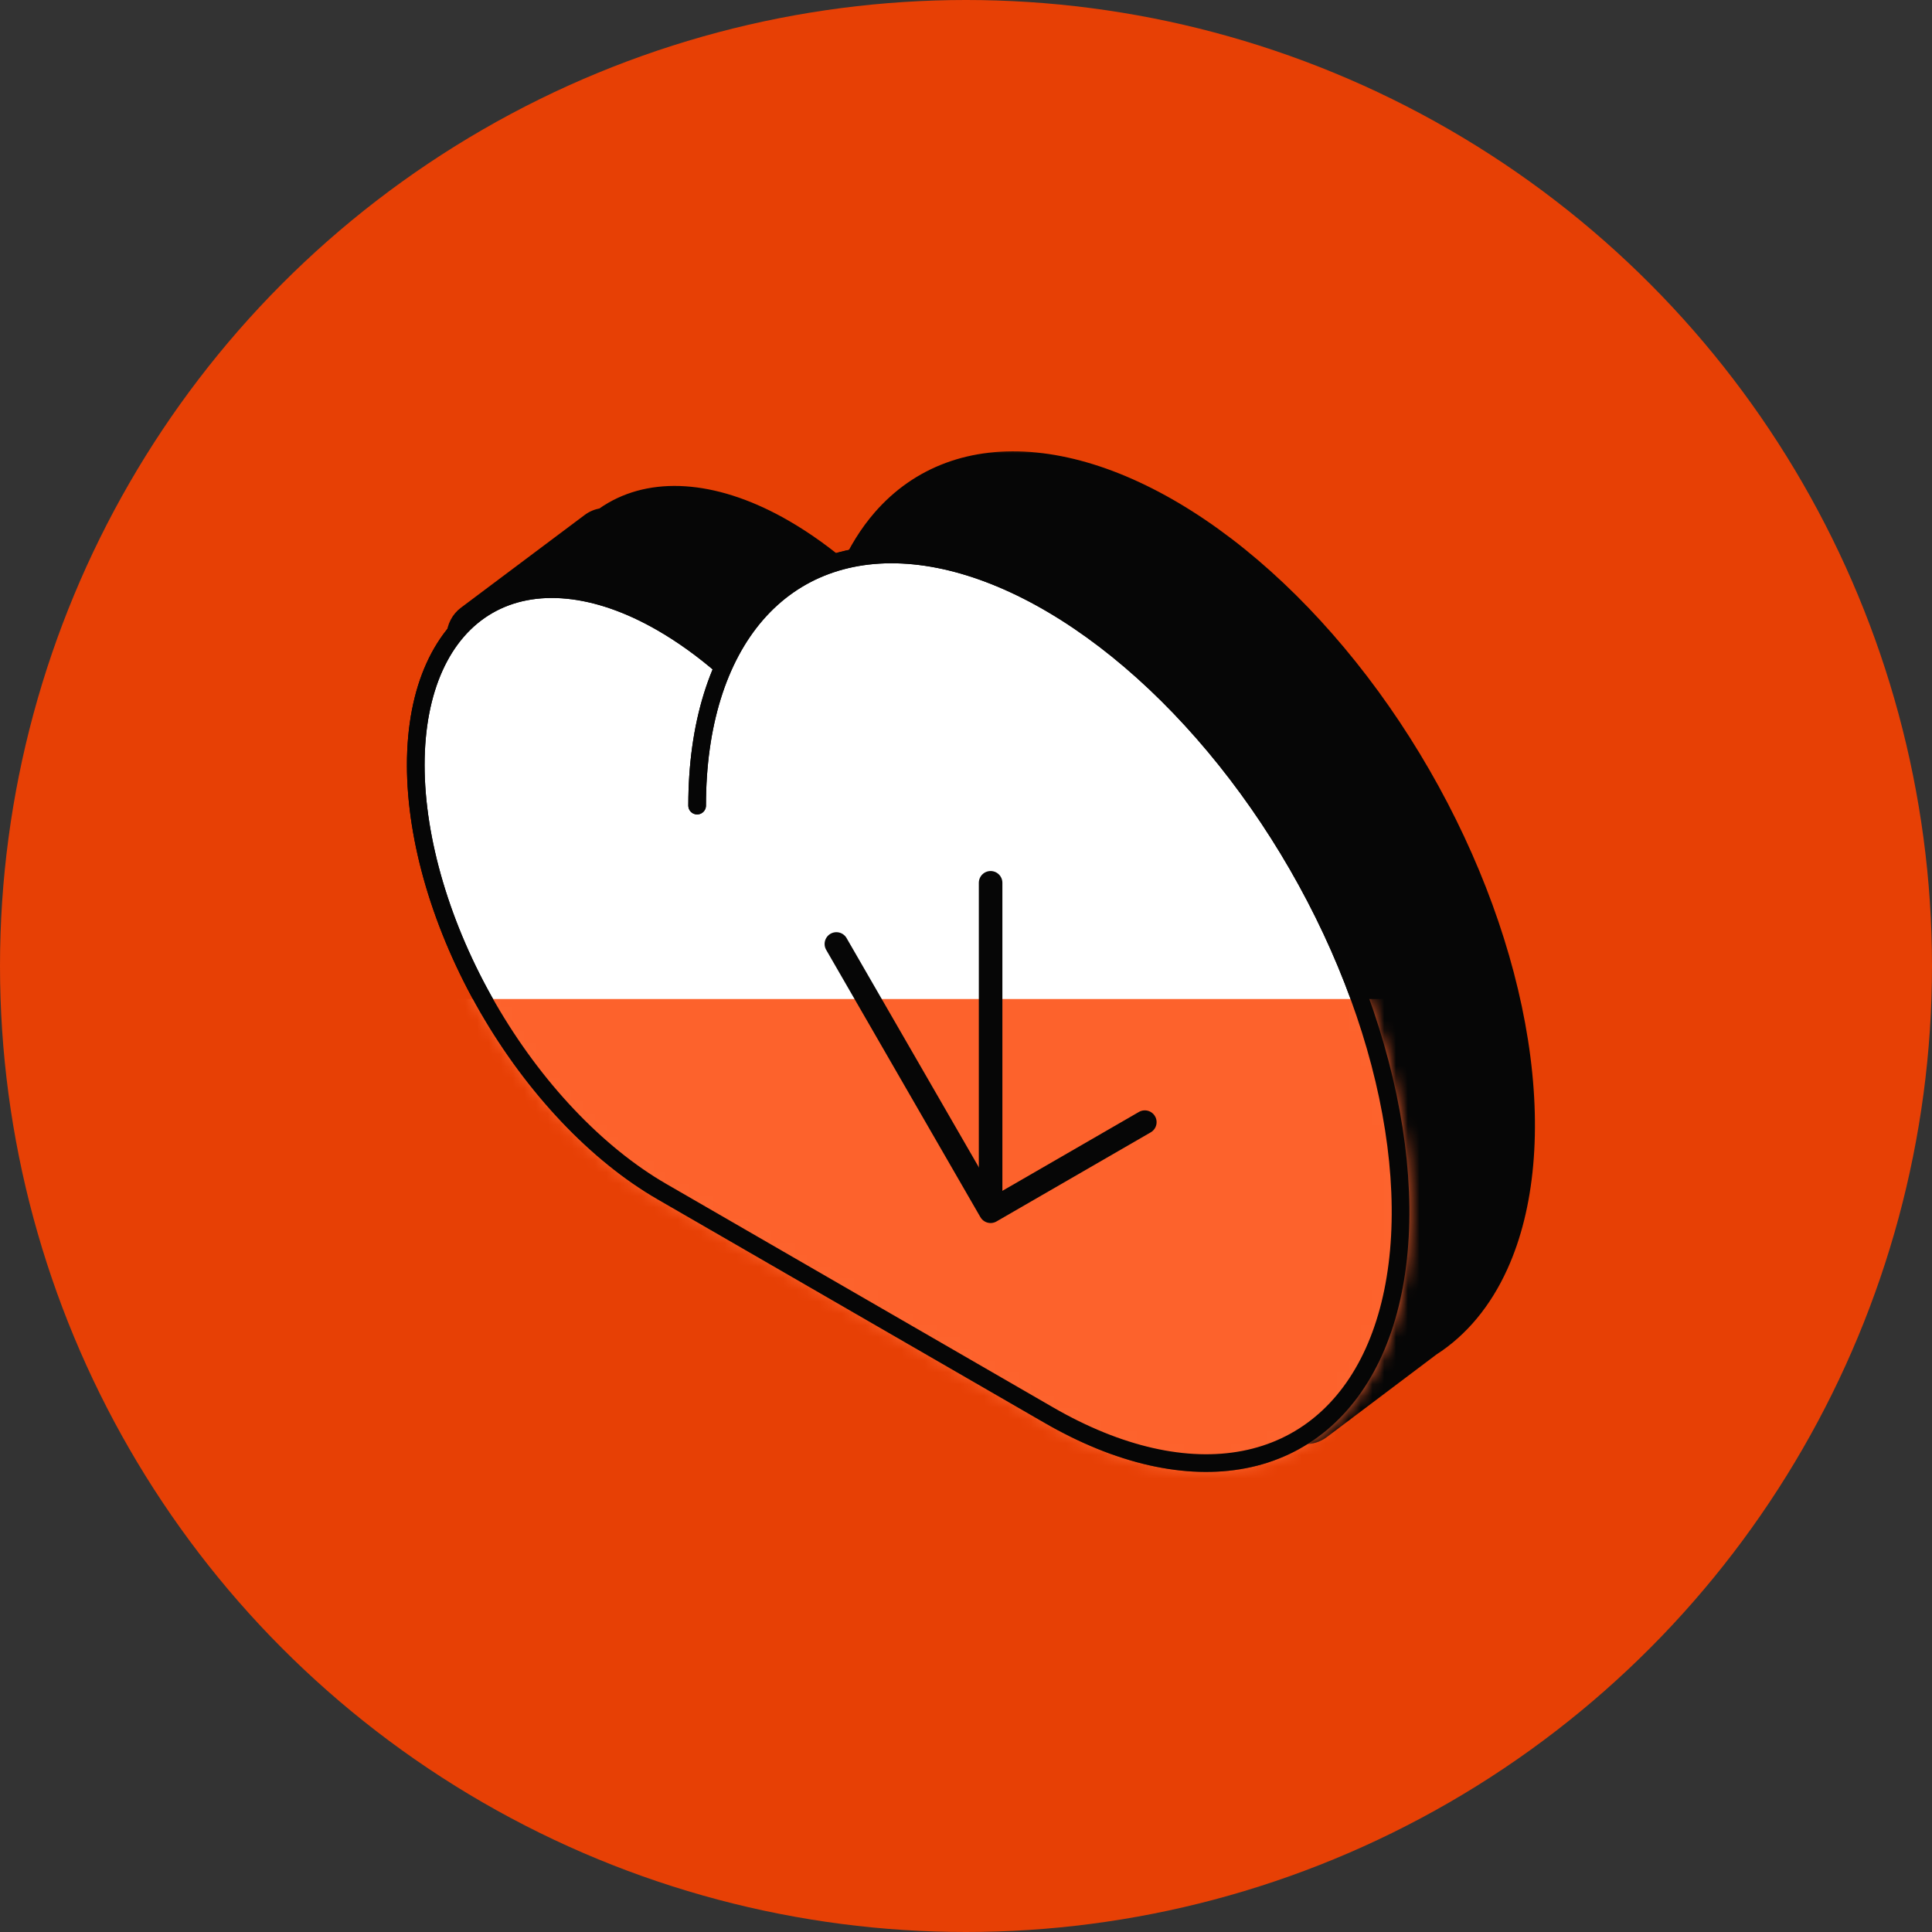
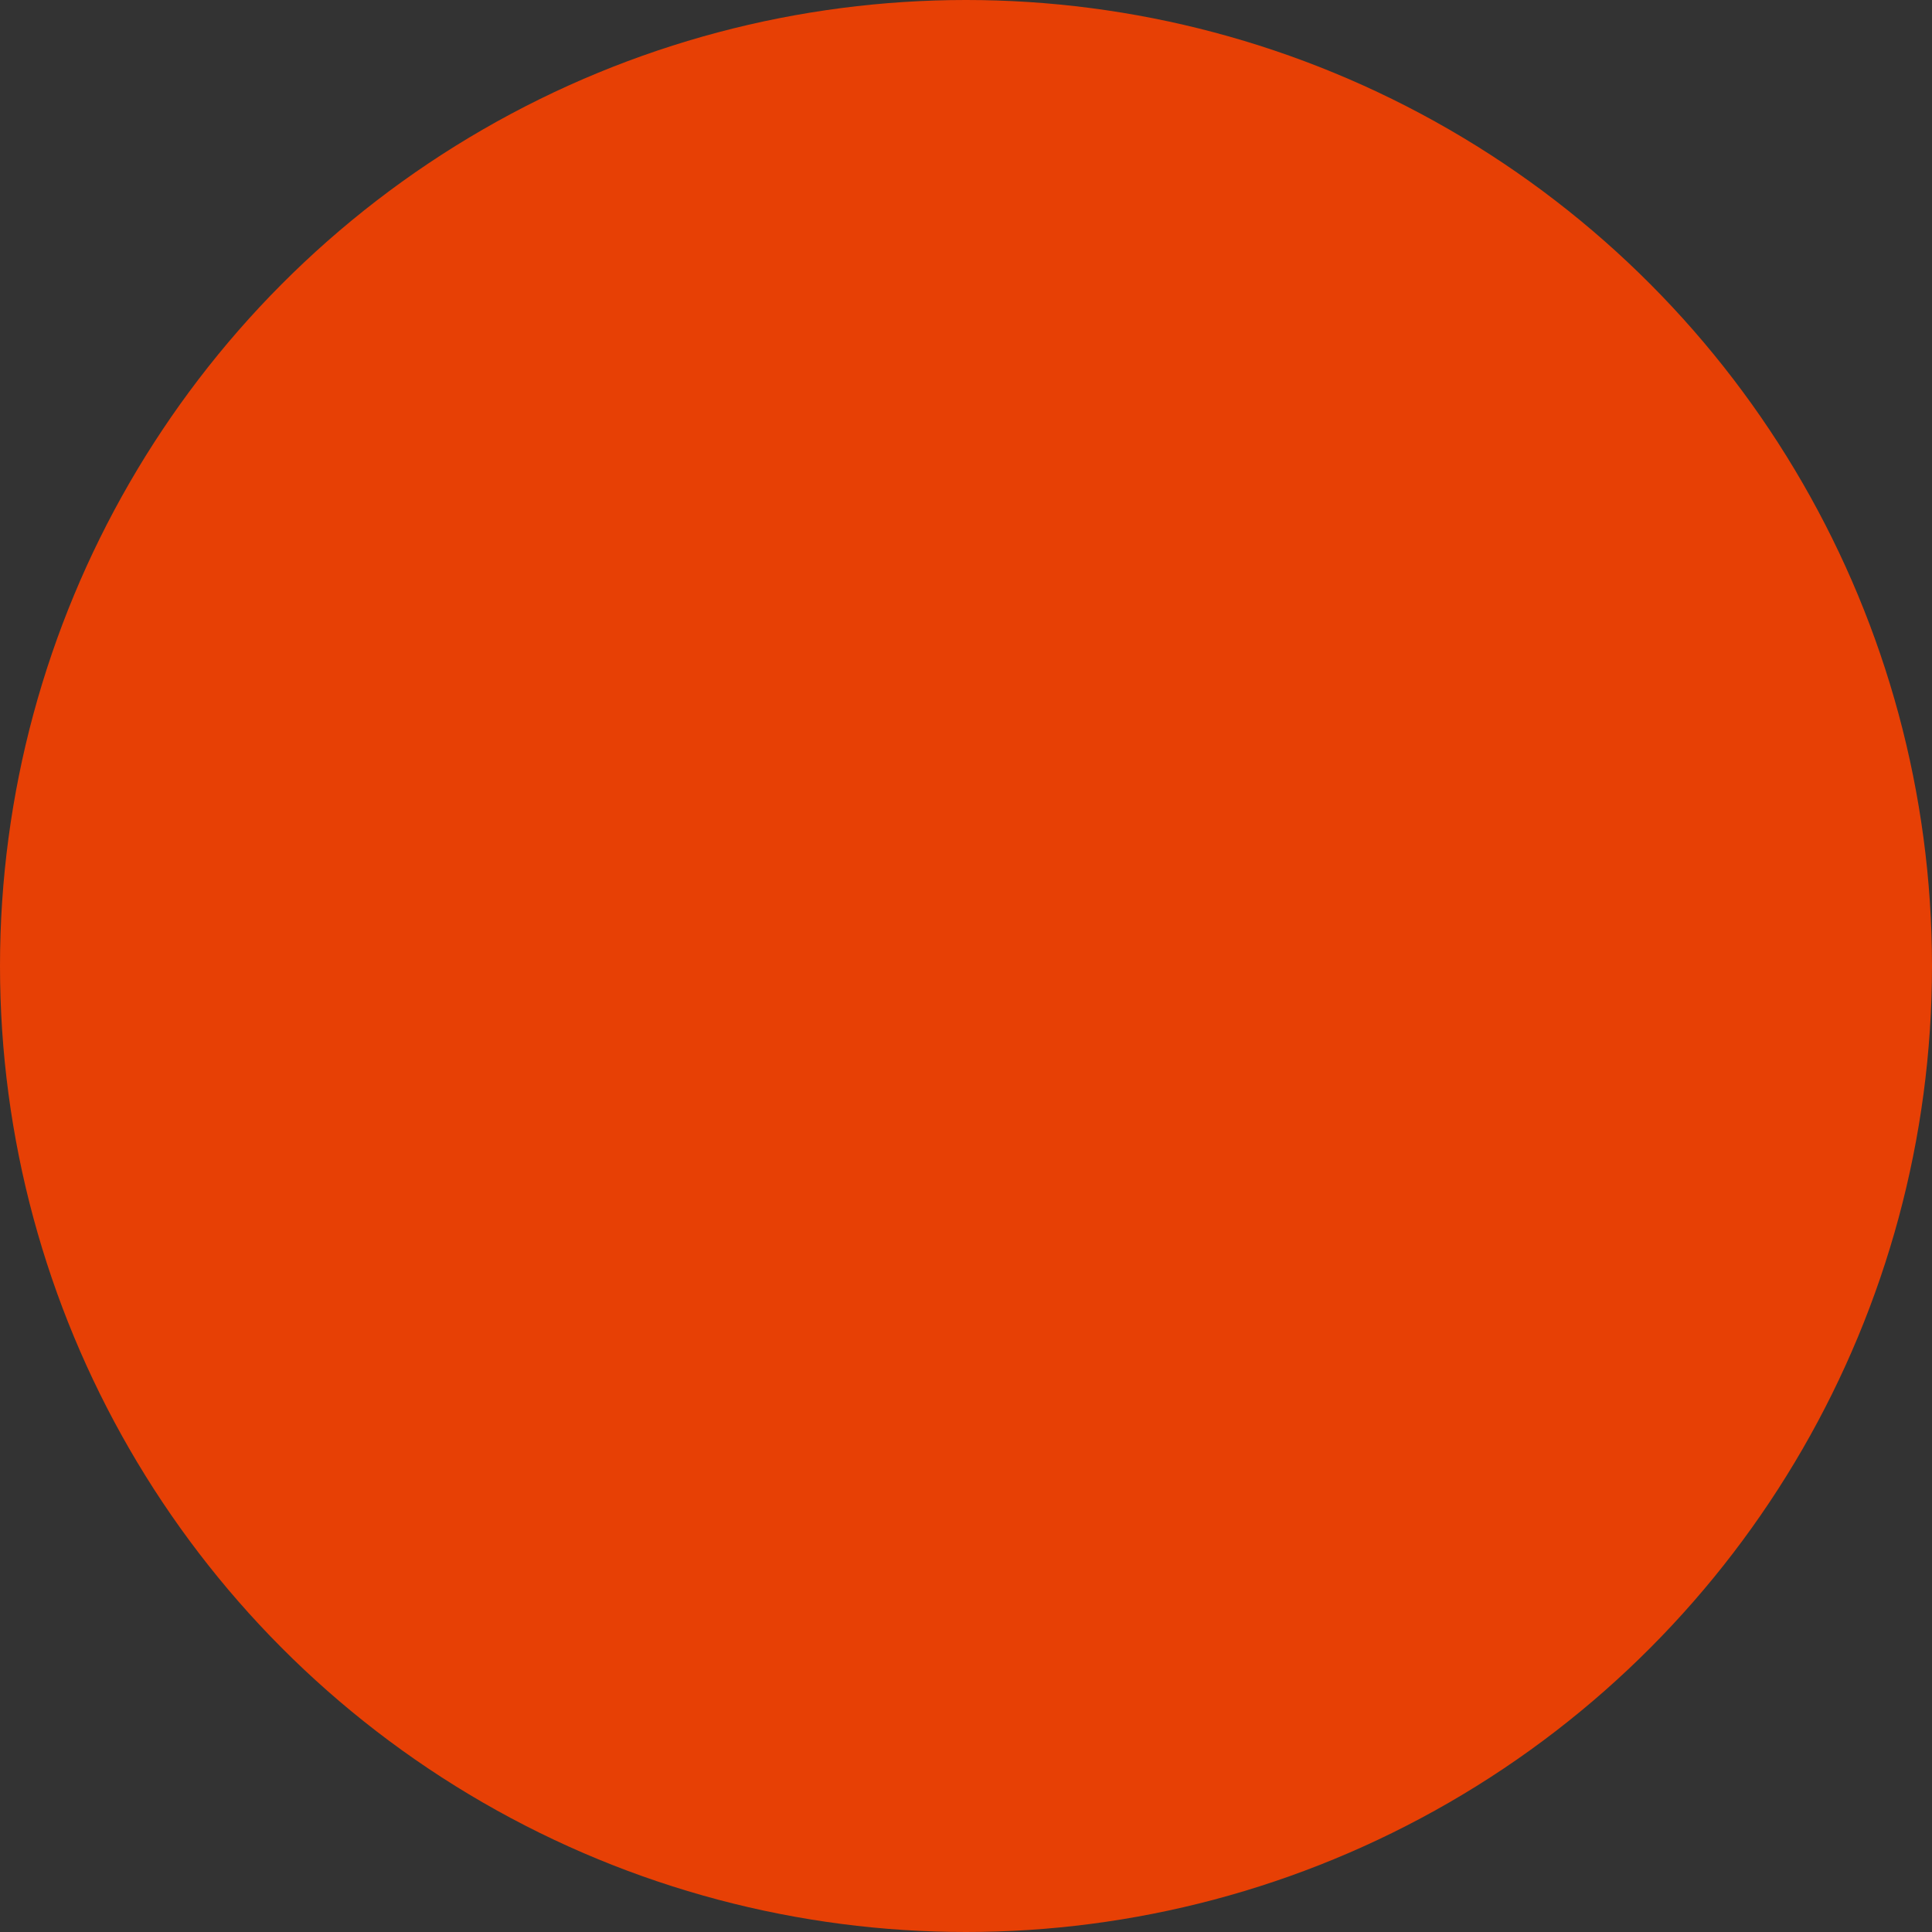
<svg xmlns="http://www.w3.org/2000/svg" width="164" height="164" viewBox="0 0 164 164" fill="none">
  <rect x="0" y="0" width="164" height="164" fill="#333333" stroke="none" />
  <circle cx="82" cy="82" r="82" fill="#E74005" />
  <g clip-path="url(#clip0_291_3)">
    <mask id="mask0_291_3" style="mask-type:luminance" maskUnits="userSpaceOnUse" x="34" y="38" width="97" height="88">
      <path d="M131 38H34V126H131V38Z" fill="white" />
    </mask>
    <g mask="url(#mask0_291_3)">
      <path fill-rule="evenodd" clip-rule="evenodd" d="M99.051 111.86L108.683 120.813C109.601 121.666 110.998 121.738 111.999 120.984L121.296 113.976C123.787 112.378 125.79 109.983 127.189 106.888C129.442 101.905 130.031 95.332 128.883 87.998C127.734 80.664 124.9 72.899 120.738 65.686C116.575 58.472 111.272 52.133 105.499 47.471C99.725 42.809 93.741 40.033 88.303 39.494C82.865 38.955 78.216 40.677 74.946 44.443C73.813 45.748 72.863 47.278 72.105 49.003L72.125 48.894C70.434 47.43 68.697 46.182 66.954 45.175C61.429 41.983 56.13 41.458 52.223 43.715C51.949 43.874 51.683 44.045 51.426 44.228C51.016 44.291 50.617 44.453 50.266 44.715L39.762 52.587C38.47 53.554 38.37 55.456 39.552 56.555L46.704 63.203C47.596 67.986 49.491 73.023 52.223 77.757C56.13 84.528 61.429 90.126 66.954 93.318L99.051 111.86Z" fill="#060606" />
      <path d="M99.051 111.86L99.296 111.073L99.176 110.962L99.051 110.889V111.86ZM121.297 113.976L120.687 112.956L120.674 112.964L120.662 112.973L121.297 113.976ZM72.105 49.003L71.281 48.341L72.884 49.817L72.105 49.003ZM72.126 48.894L72.95 49.555L73.103 48.739L72.328 48.069L72.126 48.894ZM51.426 44.228L51.875 45.308L51.974 45.293L52.052 45.237L51.426 44.228ZM46.704 63.203L47.52 63.446L47.407 62.842L46.948 62.415L46.704 63.203ZM108.928 120.026L99.296 111.073L98.806 112.647L108.438 121.6L108.928 120.026ZM111.365 119.981C110.937 120.304 110.433 120.441 109.962 120.417C109.473 120.392 109.116 120.201 108.928 120.026L108.438 121.6C109.168 122.278 109.969 122.55 110.658 122.586C111.366 122.622 112.061 122.418 112.634 121.986L111.365 119.981ZM120.662 112.973L111.365 119.981L112.634 121.986L121.931 114.979L120.662 112.973ZM126.413 106.068C125.053 109.076 123.107 111.403 120.687 112.956L121.906 114.996C124.467 113.353 126.526 110.891 127.965 107.707L126.413 106.068ZM128.059 87.711C129.175 94.838 128.602 101.226 126.413 106.068L127.965 107.707C130.282 102.585 130.888 95.825 129.707 88.285L128.059 87.711ZM120.144 66.029C124.189 73.039 126.943 80.585 128.059 87.711L129.707 88.285C128.526 80.744 125.612 72.76 121.332 65.343L120.144 66.029ZM105.335 48.328C110.945 52.859 116.099 59.019 120.144 66.029L121.332 65.343C117.052 57.925 111.599 51.407 105.663 46.614L105.335 48.328ZM88.625 40.576C93.91 41.1 99.725 43.798 105.335 48.328L105.663 46.614C99.727 41.82 93.574 38.966 87.982 38.411L88.625 40.576ZM75.645 45.386C78.823 41.726 83.34 40.053 88.625 40.576L87.982 38.411C82.39 37.857 77.611 39.628 74.248 43.5L75.645 45.386ZM72.884 49.817C73.62 48.141 74.544 46.654 75.645 45.386L74.248 43.5C73.083 44.842 72.106 46.415 71.326 48.189L72.884 49.817ZM71.301 48.232L71.281 48.341L72.93 49.665L72.95 49.555L71.301 48.232ZM66.954 46.146C68.629 47.113 70.298 48.312 71.923 49.718L72.328 48.069C70.57 46.548 68.766 45.25 66.954 44.205L66.954 46.146ZM52.817 44.745C56.566 42.579 61.652 43.083 66.954 46.146L66.954 44.205C61.206 40.884 55.693 40.338 51.629 42.686L52.817 44.745ZM52.052 45.237C52.299 45.061 52.554 44.897 52.817 44.745L51.629 42.686C51.344 42.85 51.067 43.029 50.8 43.22L52.052 45.237ZM50.9 45.719C51.198 45.495 51.535 45.36 51.875 45.308L50.977 43.149C50.497 43.222 50.036 43.41 49.633 43.712L50.9 45.719ZM40.395 53.59L50.9 45.719L49.633 43.712L39.128 51.584L40.395 53.59ZM39.797 55.768C39.694 55.672 39.654 55.599 39.629 55.535C39.596 55.451 39.556 55.292 39.568 55.064C39.593 54.594 39.834 54.011 40.395 53.59L39.128 51.584C38.398 52.131 37.944 52.982 37.891 53.98C37.864 54.485 37.94 55.068 38.18 55.68C38.428 56.312 38.819 56.888 39.307 57.342L39.797 55.768ZM46.948 62.415L39.797 55.768L39.307 57.342L46.459 63.99L46.948 62.415ZM52.817 77.414C50.195 72.871 48.377 68.037 47.52 63.446L45.887 62.959C46.816 67.935 48.787 73.175 51.629 78.1L52.817 77.414ZM66.954 92.347C61.652 89.284 56.566 83.912 52.817 77.414L51.629 78.1C55.693 85.144 61.206 90.967 66.954 94.288V92.347ZM99.051 110.889L66.954 92.347V94.288L99.051 112.831V110.889Z" fill="#060606" />
      <path d="M59.177 68.383C59.177 61.56 60.928 55.903 64.209 52.125C67.49 48.348 72.152 46.62 77.608 47.161C83.063 47.702 89.066 50.486 94.857 55.163C100.649 59.84 105.968 66.198 110.144 73.435C114.319 80.671 117.163 88.46 118.314 95.817C119.466 103.174 118.875 109.768 116.616 114.766C114.356 119.763 110.529 122.94 105.62 123.894C100.71 124.848 94.938 123.537 89.033 120.125L56.192 101.153C50.649 97.951 45.333 92.336 41.414 85.544C37.495 78.751 35.293 71.337 35.293 64.933C35.293 58.529 37.495 53.66 41.414 51.395C45.333 49.131 50.649 49.658 56.192 52.86C57.94 53.869 59.682 55.122 61.379 56.59" fill="white" />
      <path d="M59.177 68.383C59.177 61.56 60.928 55.903 64.209 52.125C67.49 48.348 72.152 46.62 77.608 47.161C83.063 47.702 89.066 50.486 94.857 55.163C100.649 59.84 105.968 66.198 110.144 73.435C114.319 80.671 117.163 88.46 118.314 95.817C119.466 103.174 118.875 109.768 116.616 114.766C114.356 119.763 110.529 122.94 105.62 123.894C100.71 124.848 94.938 123.537 89.033 120.125L56.192 101.153C50.649 97.951 45.333 92.336 41.414 85.544C37.495 78.751 35.293 71.337 35.293 64.933C35.293 58.529 37.495 53.66 41.414 51.395C45.333 49.131 50.649 49.658 56.192 52.86C57.94 53.869 59.682 55.122 61.379 56.59" stroke="#060606" stroke-width="1.5" stroke-linecap="round" stroke-linejoin="round" />
      <mask id="mask1_291_3" style="mask-type:alpha" maskUnits="userSpaceOnUse" x="34" y="46" width="86" height="79">
        <path d="M59.177 68.383C59.177 61.56 60.928 55.903 64.209 52.125C67.49 48.348 72.152 46.62 77.608 47.161C83.063 47.702 89.066 50.486 94.857 55.163C100.649 59.84 105.968 66.198 110.144 73.435C114.319 80.671 117.163 88.46 118.314 95.817C119.466 103.174 118.875 109.768 116.616 114.766C114.356 119.763 110.529 122.94 105.62 123.894C100.71 124.848 94.938 123.537 89.033 120.125L56.192 101.153C50.649 97.951 45.333 92.336 41.414 85.544C37.495 78.751 35.293 71.337 35.293 64.933C35.293 58.529 37.495 53.66 41.414 51.395C45.333 49.131 50.649 49.658 56.192 52.86C57.94 53.869 59.682 55.122 61.379 56.59" fill="white" />
        <path d="M59.177 68.383C59.177 61.56 60.928 55.903 64.209 52.125C67.49 48.348 72.152 46.62 77.608 47.161C83.063 47.702 89.066 50.486 94.857 55.163C100.649 59.84 105.968 66.198 110.144 73.435C114.319 80.671 117.163 88.46 118.314 95.817C119.466 103.174 118.875 109.768 116.616 114.766C114.356 119.763 110.529 122.94 105.62 123.894C100.71 124.848 94.938 123.537 89.033 120.125L56.192 101.153C50.649 97.951 45.333 92.336 41.414 85.544C37.495 78.751 35.293 71.337 35.293 64.933C35.293 58.529 37.495 53.66 41.414 51.395C45.333 49.131 50.649 49.658 56.192 52.86C57.94 53.869 59.682 55.122 61.379 56.59" stroke="#060606" stroke-width="1.5" stroke-linecap="round" stroke-linejoin="round" />
      </mask>
      <g mask="url(#mask1_291_3)">
        <path d="M133.536 84.803H21.824V164.068H133.536V84.803Z" fill="#FD622C" />
      </g>
-       <path d="M59.177 68.383C59.177 61.56 60.928 55.903 64.209 52.125C67.49 48.348 72.152 46.62 77.608 47.161C83.063 47.702 89.066 50.486 94.857 55.163C100.649 59.84 105.968 66.198 110.144 73.435C114.319 80.671 117.163 88.46 118.314 95.817C119.466 103.174 118.875 109.768 116.616 114.766C114.356 119.763 110.529 122.94 105.62 123.894C100.71 124.848 94.938 123.537 89.033 120.125L56.192 101.153C50.649 97.951 45.333 92.336 41.414 85.544C37.495 78.751 35.293 71.337 35.293 64.933C35.293 58.529 37.495 53.66 41.414 51.395C45.333 49.131 50.649 49.658 56.192 52.86C57.94 53.869 59.682 55.122 61.379 56.59" stroke="#060606" stroke-width="1.5" stroke-linecap="round" stroke-linejoin="round" />
      <path d="M84.089 74.938V101.277" stroke="#060606" stroke-width="2" stroke-linecap="round" stroke-linejoin="round" />
      <path d="M97.179 95.255L84.088 102.818L70.997 80.13" stroke="#060606" stroke-width="2" stroke-linecap="round" stroke-linejoin="round" />
    </g>
  </g>
  <defs>
    <clipPath id="clip0_291_3">
-       <rect width="97" height="88" fill="white" transform="translate(34 38)" />
-     </clipPath>
+       </clipPath>
  </defs>
</svg>